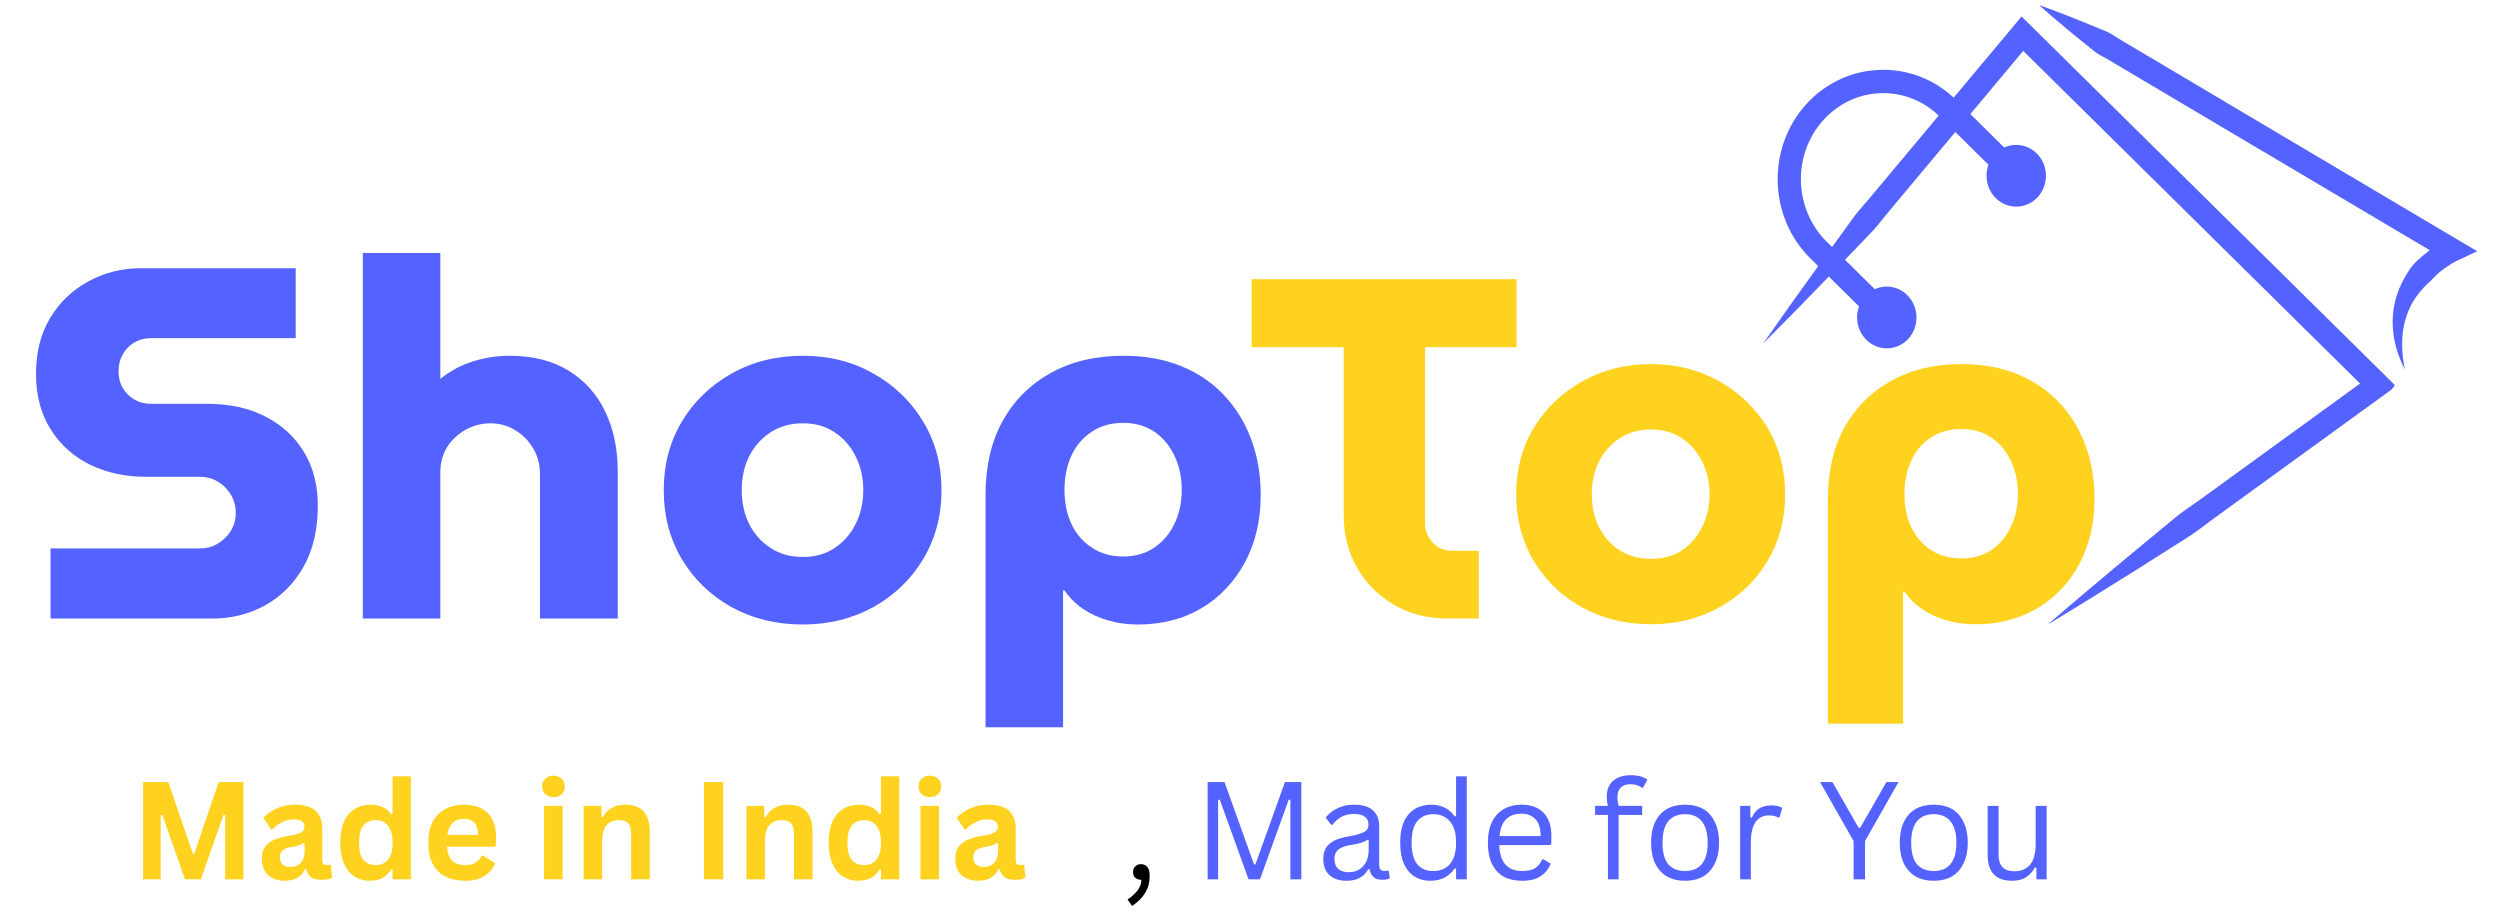
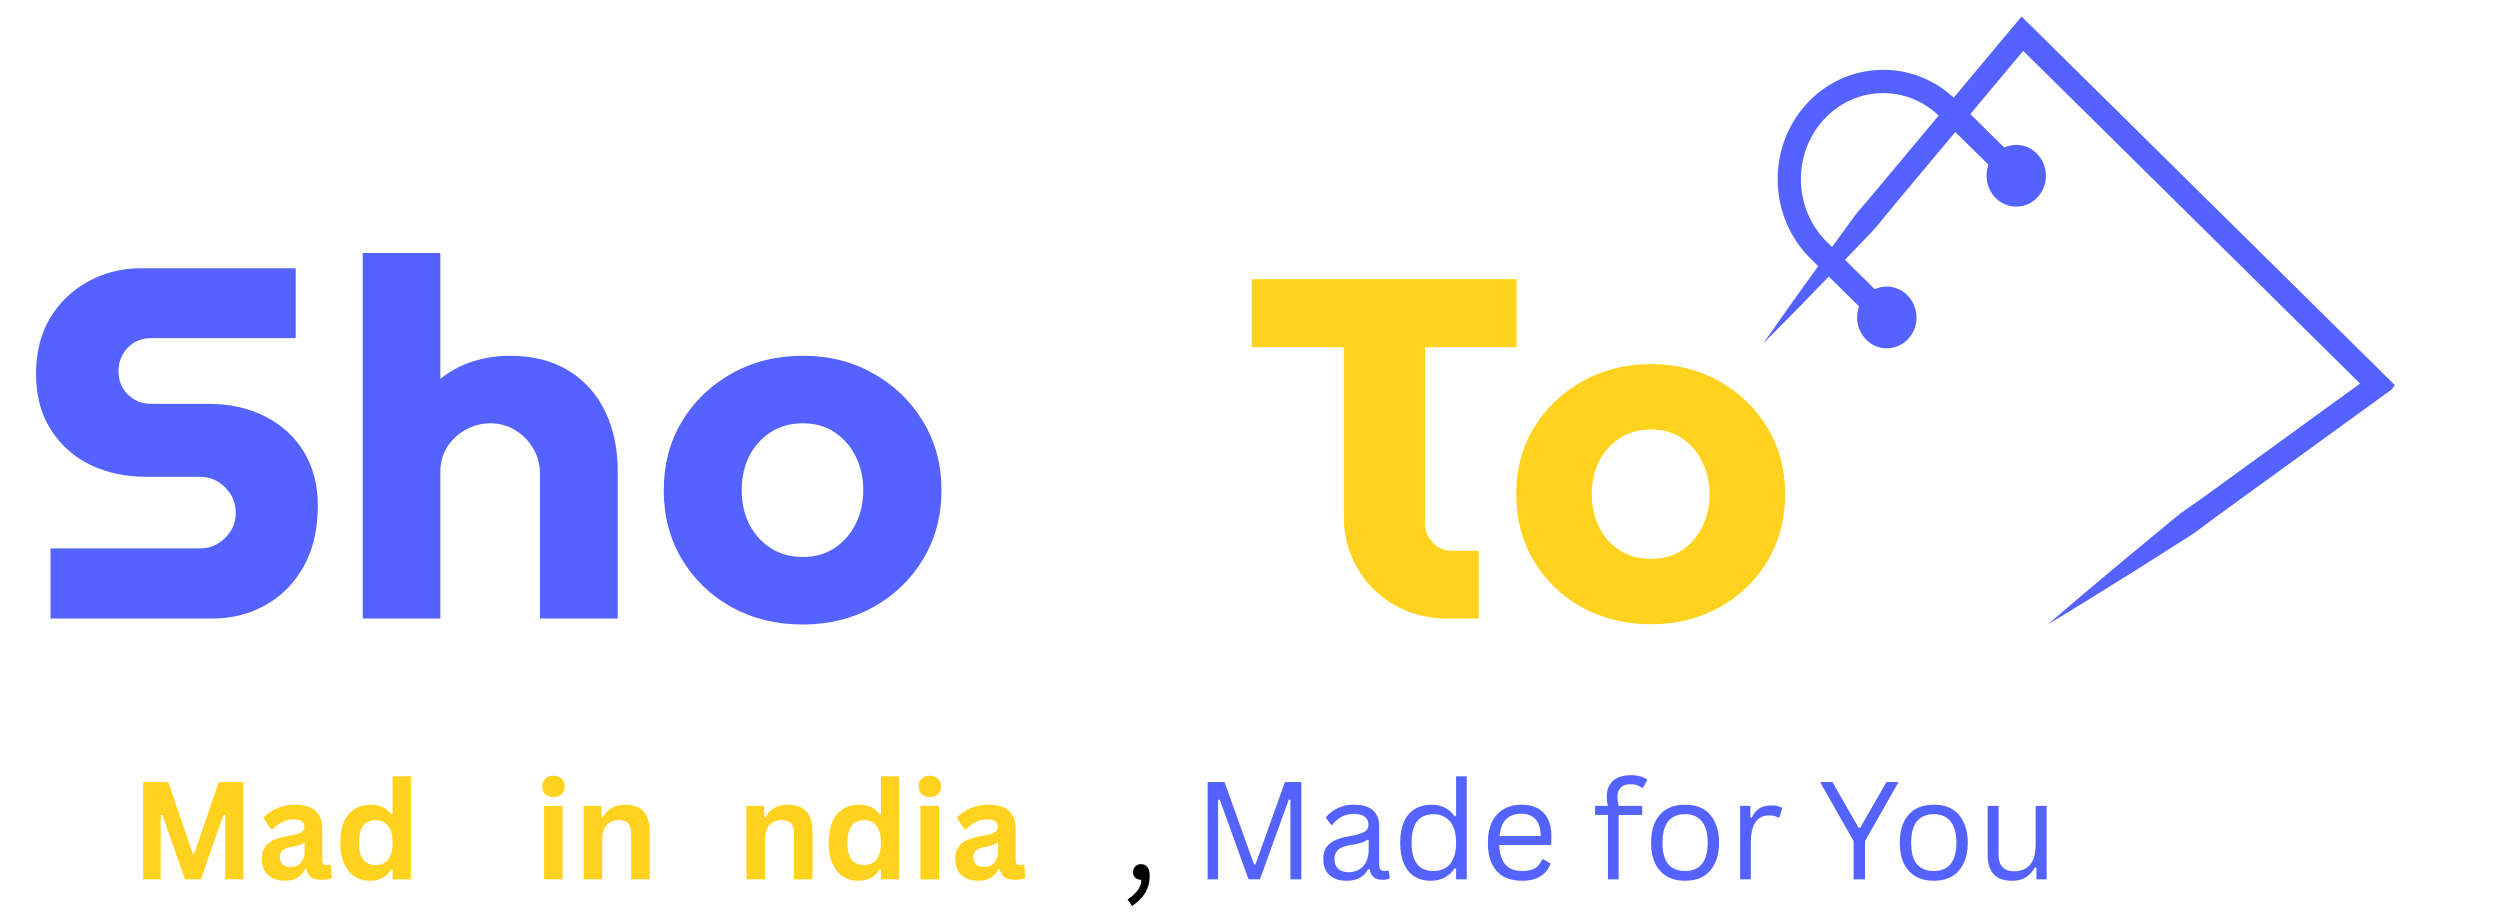
<svg xmlns="http://www.w3.org/2000/svg" width="219" zoomAndPan="magnify" viewBox="0 0 164.25 60" height="80" preserveAspectRatio="xMidYMid meet" version="1.0">
  <defs>
    <g />
    <clipPath id="306eb9e2b2">
      <path d="M 107 0.137 L 163.504 0.137 L 163.504 47 L 107 47 Z M 107 0.137 " clip-rule="nonzero" />
    </clipPath>
    <clipPath id="4b0d700023">
      <path d="M 107.539 21.414 L 129.066 -8.164 L 163.477 16.879 L 141.945 46.457 Z M 107.539 21.414 " clip-rule="nonzero" />
    </clipPath>
    <clipPath id="ca79332e87">
      <path d="M 8 1 L 51 1 L 51 42 L 8 42 Z M 8 1 " clip-rule="nonzero" />
    </clipPath>
    <clipPath id="31f2c98a67">
      <path d="M 0.539 21.414 L 22.066 -8.164 L 56.477 16.879 L 34.945 46.457 Z M 0.539 21.414 " clip-rule="nonzero" />
    </clipPath>
    <clipPath id="6d2553159f">
      <path d="M 22.008 -8.078 L 0.477 21.5 L 34.887 46.543 L 56.414 16.965 Z M 22.008 -8.078 " clip-rule="nonzero" />
    </clipPath>
    <clipPath id="72d1981647">
      <path d="M 9 4 L 27 4 L 27 22 L 9 22 Z M 9 4 " clip-rule="nonzero" />
    </clipPath>
    <clipPath id="f57200bb7d">
      <path d="M 0.539 21.414 L 22.066 -8.164 L 56.477 16.879 L 34.945 46.457 Z M 0.539 21.414 " clip-rule="nonzero" />
    </clipPath>
    <clipPath id="324ceac632">
      <path d="M 22.008 -8.078 L 0.477 21.5 L 34.887 46.543 L 56.414 16.965 Z M 22.008 -8.078 " clip-rule="nonzero" />
    </clipPath>
    <clipPath id="3693c53db3">
      <path d="M 15 18 L 19 18 L 19 23 L 15 23 Z M 15 18 " clip-rule="nonzero" />
    </clipPath>
    <clipPath id="e76eb77640">
      <path d="M 0.539 21.414 L 22.066 -8.164 L 56.477 16.879 L 34.945 46.457 Z M 0.539 21.414 " clip-rule="nonzero" />
    </clipPath>
    <clipPath id="391f5d3f8c">
      <path d="M 22.008 -8.078 L 0.477 21.5 L 34.887 46.543 L 56.414 16.965 Z M 22.008 -8.078 " clip-rule="nonzero" />
    </clipPath>
    <clipPath id="f1a15b8b86">
      <path d="M 23 9 L 28 9 L 28 14 L 23 14 Z M 23 9 " clip-rule="nonzero" />
    </clipPath>
    <clipPath id="e2a0b1c8f1">
      <path d="M 0.539 21.414 L 22.066 -8.164 L 56.477 16.879 L 34.945 46.457 Z M 0.539 21.414 " clip-rule="nonzero" />
    </clipPath>
    <clipPath id="2d2d11ce70">
      <path d="M 22.008 -8.078 L 0.477 21.5 L 34.887 46.543 L 56.414 16.965 Z M 22.008 -8.078 " clip-rule="nonzero" />
    </clipPath>
    <clipPath id="e8d1e2c911">
      <path d="M 26 0.137 L 56 0.137 L 56 25 L 26 25 Z M 26 0.137 " clip-rule="nonzero" />
    </clipPath>
    <clipPath id="23a0ae9a4b">
-       <path d="M 0.539 21.414 L 22.066 -8.164 L 56.477 16.879 L 34.945 46.457 Z M 0.539 21.414 " clip-rule="nonzero" />
-     </clipPath>
+       </clipPath>
    <clipPath id="569fae36f6">
      <path d="M 22.008 -8.078 L 0.477 21.5 L 34.887 46.543 L 56.414 16.965 Z M 22.008 -8.078 " clip-rule="nonzero" />
    </clipPath>
    <clipPath id="1a218e979c">
      <rect x="0" width="57" y="0" height="47" />
    </clipPath>
    <clipPath id="b8f13518a5">
      <path d="M 74 56 L 77 56 L 77 59.863 L 74 59.863 Z M 74 56 " clip-rule="nonzero" />
    </clipPath>
  </defs>
  <g fill="#5463ff" fill-opacity="1">
    <g transform="translate(1.178, 40.639)">
      <g>
        <path d="M 2.141 0 L 2.141 -4.609 L 11.969 -4.609 C 12.406 -4.609 12.801 -4.719 13.156 -4.938 C 13.508 -5.156 13.789 -5.438 14 -5.781 C 14.207 -6.133 14.312 -6.52 14.312 -6.938 C 14.312 -7.375 14.207 -7.77 14 -8.125 C 13.789 -8.477 13.508 -8.766 13.156 -8.984 C 12.801 -9.203 12.406 -9.312 11.969 -9.312 L 8.422 -9.312 C 7.078 -9.312 5.859 -9.57 4.766 -10.094 C 3.672 -10.625 2.801 -11.398 2.156 -12.422 C 1.508 -13.441 1.188 -14.66 1.188 -16.078 C 1.188 -17.484 1.492 -18.703 2.109 -19.734 C 2.723 -20.766 3.555 -21.566 4.609 -22.141 C 5.66 -22.723 6.82 -23.016 8.094 -23.016 L 18.25 -23.016 L 18.25 -18.422 L 8.719 -18.422 C 8.32 -18.422 7.957 -18.32 7.625 -18.125 C 7.301 -17.926 7.051 -17.66 6.875 -17.328 C 6.695 -17.004 6.609 -16.645 6.609 -16.25 C 6.609 -15.852 6.695 -15.492 6.875 -15.172 C 7.051 -14.859 7.301 -14.602 7.625 -14.406 C 7.957 -14.207 8.32 -14.109 8.719 -14.109 L 12.438 -14.109 C 13.906 -14.109 15.18 -13.828 16.266 -13.266 C 17.348 -12.711 18.191 -11.938 18.797 -10.938 C 19.398 -9.938 19.703 -8.77 19.703 -7.438 C 19.703 -5.852 19.391 -4.508 18.766 -3.406 C 18.141 -2.301 17.301 -1.457 16.25 -0.875 C 15.195 -0.289 14.035 0 12.766 0 Z M 2.141 0 " />
      </g>
    </g>
  </g>
  <g fill="#5463ff" fill-opacity="1">
    <g transform="translate(21.929, 40.639)">
      <g>
        <path d="M 1.906 0 L 1.906 -24.016 L 7 -24.016 L 7 -15.75 C 7.664 -16.281 8.391 -16.664 9.172 -16.906 C 9.961 -17.145 10.754 -17.266 11.547 -17.266 C 13.078 -17.266 14.375 -16.938 15.438 -16.281 C 16.5 -15.625 17.301 -14.723 17.844 -13.578 C 18.383 -12.441 18.656 -11.148 18.656 -9.703 L 18.656 0 L 13.547 0 L 13.547 -9.5 C 13.547 -10.133 13.395 -10.695 13.094 -11.188 C 12.801 -11.688 12.41 -12.082 11.922 -12.375 C 11.43 -12.676 10.891 -12.828 10.297 -12.828 C 9.703 -12.828 9.148 -12.68 8.641 -12.391 C 8.141 -12.109 7.738 -11.727 7.438 -11.25 C 7.145 -10.77 7 -10.223 7 -9.609 L 7 0 Z M 1.906 0 " />
      </g>
    </g>
  </g>
  <g fill="#5463ff" fill-opacity="1">
    <g transform="translate(42.482, 40.639)">
      <g>
        <path d="M 10.266 0.391 C 8.523 0.391 6.961 0.008 5.578 -0.75 C 4.203 -1.52 3.113 -2.57 2.312 -3.906 C 1.52 -5.25 1.125 -6.754 1.125 -8.422 C 1.125 -10.109 1.52 -11.613 2.312 -12.938 C 3.113 -14.27 4.203 -15.32 5.578 -16.094 C 6.961 -16.875 8.523 -17.266 10.266 -17.266 C 11.992 -17.266 13.539 -16.875 14.906 -16.094 C 16.281 -15.32 17.367 -14.27 18.172 -12.938 C 18.973 -11.613 19.375 -10.109 19.375 -8.422 C 19.375 -6.754 18.973 -5.25 18.172 -3.906 C 17.367 -2.57 16.273 -1.52 14.891 -0.75 C 13.516 0.008 11.973 0.391 10.266 0.391 Z M 10.266 -4.047 C 11.078 -4.047 11.773 -4.242 12.359 -4.641 C 12.953 -5.035 13.41 -5.562 13.734 -6.219 C 14.066 -6.875 14.234 -7.617 14.234 -8.453 C 14.234 -9.266 14.066 -10 13.734 -10.656 C 13.41 -11.312 12.953 -11.836 12.359 -12.234 C 11.773 -12.629 11.078 -12.828 10.266 -12.828 C 9.453 -12.828 8.742 -12.629 8.141 -12.234 C 7.535 -11.836 7.066 -11.312 6.734 -10.656 C 6.41 -10 6.25 -9.266 6.25 -8.453 C 6.25 -7.617 6.41 -6.875 6.734 -6.219 C 7.066 -5.562 7.535 -5.035 8.141 -4.641 C 8.742 -4.242 9.453 -4.047 10.266 -4.047 Z M 10.266 -4.047 " />
      </g>
    </g>
  </g>
  <g fill="#5463ff" fill-opacity="1">
    <g transform="translate(62.969, 40.639)">
      <g>
-         <path d="M 10.828 -17.266 C 12.242 -17.266 13.504 -17.039 14.609 -16.594 C 15.723 -16.145 16.664 -15.508 17.438 -14.688 C 18.219 -13.863 18.816 -12.895 19.234 -11.781 C 19.648 -10.676 19.859 -9.457 19.859 -8.125 C 19.859 -6.457 19.516 -4.984 18.828 -3.703 C 18.141 -2.422 17.191 -1.414 15.984 -0.688 C 14.773 0.031 13.375 0.391 11.781 0.391 C 11.094 0.391 10.445 0.301 9.844 0.125 C 9.25 -0.039 8.703 -0.289 8.203 -0.625 C 7.711 -0.957 7.301 -1.363 6.969 -1.844 L 6.875 -1.844 L 6.875 7.141 L 1.781 7.141 L 1.781 -8.125 C 1.781 -9.988 2.148 -11.598 2.891 -12.953 C 3.641 -14.316 4.691 -15.375 6.047 -16.125 C 7.41 -16.883 9.004 -17.266 10.828 -17.266 Z M 10.828 -12.859 C 10.035 -12.859 9.348 -12.664 8.766 -12.281 C 8.18 -11.895 7.734 -11.367 7.422 -10.703 C 7.117 -10.035 6.969 -9.285 6.969 -8.453 C 6.969 -7.617 7.117 -6.875 7.422 -6.219 C 7.734 -5.562 8.18 -5.039 8.766 -4.656 C 9.348 -4.27 10.035 -4.078 10.828 -4.078 C 11.609 -4.078 12.285 -4.27 12.859 -4.656 C 13.43 -5.039 13.875 -5.562 14.188 -6.219 C 14.508 -6.875 14.672 -7.617 14.672 -8.453 C 14.672 -9.285 14.508 -10.035 14.188 -10.703 C 13.875 -11.367 13.43 -11.895 12.859 -12.281 C 12.285 -12.664 11.609 -12.859 10.828 -12.859 Z M 10.828 -12.859 " />
-       </g>
+         </g>
    </g>
  </g>
  <g clip-path="url(#306eb9e2b2)">
    <g clip-path="url(#4b0d700023)">
      <g transform="matrix(1, 0, 0, 1, 107, -0)">
        <g clip-path="url(#1a218e979c)">
          <g clip-path="url(#ca79332e87)">
            <g clip-path="url(#31f2c98a67)">
              <g clip-path="url(#6d2553159f)">
                <path fill="#5463ff" d="M 27.531 41.035 C 29.453 39.879 31.355 38.691 33.254 37.504 L 36.09 35.707 C 36.562 35.406 37.043 35.117 37.488 34.781 C 37.938 34.445 38.379 34.105 38.836 33.781 L 49.688 25.91 L 50.418 25.379 L 49.777 24.742 L 26.41 1.668 L 25.816 1.082 L 25.285 1.719 L 16.77 11.898 L 15.703 13.172 C 15.34 13.59 14.969 14 14.652 14.457 L 12.699 17.148 C 11.398 18.941 10.109 20.75 8.84 22.57 C 10.406 21 11.961 19.414 13.496 17.816 L 15.801 15.418 C 16.195 15.027 16.535 14.59 16.883 14.156 L 17.941 12.883 L 26.461 2.703 L 25.332 2.758 L 48.699 25.836 L 48.789 24.668 L 37.934 32.543 C 37.484 32.875 37.023 33.188 36.566 33.512 C 36.109 33.828 35.684 34.199 35.254 34.551 L 32.664 36.691 C 30.945 38.125 29.227 39.566 27.531 41.035 " fill-opacity="1" fill-rule="nonzero" />
              </g>
            </g>
          </g>
          <g clip-path="url(#72d1981647)">
            <g clip-path="url(#f57200bb7d)">
              <g clip-path="url(#324ceac632)">
                <path fill="#5463ff" d="M 26.004 11.004 L 21.523 6.574 C 20.176 5.246 18.41 4.539 16.555 4.59 C 14.691 4.637 12.961 5.434 11.684 6.832 C 9.066 9.699 9.18 14.25 11.941 16.977 L 16.426 21.402 L 17.5 20.312 L 13.02 15.887 C 10.836 13.73 10.742 10.133 12.816 7.867 C 13.812 6.777 15.152 6.156 16.594 6.121 C 18.031 6.082 19.398 6.633 20.445 7.668 L 24.93 12.094 L 26.004 11.004 " fill-opacity="1" fill-rule="nonzero" />
              </g>
            </g>
          </g>
          <g clip-path="url(#3693c53db3)">
            <g clip-path="url(#e76eb77640)">
              <g clip-path="url(#391f5d3f8c)">
                <path fill="#5463ff" d="M 18.305 19.387 C 19.086 20.16 19.121 21.445 18.379 22.258 C 17.637 23.066 16.402 23.102 15.621 22.328 C 14.836 21.555 14.805 20.27 15.547 19.461 C 16.289 18.648 17.523 18.613 18.305 19.387 " fill-opacity="1" fill-rule="nonzero" />
              </g>
            </g>
          </g>
          <g clip-path="url(#f1a15b8b86)">
            <g clip-path="url(#e2a0b1c8f1)">
              <g clip-path="url(#2d2d11ce70)">
                <path fill="#5463ff" d="M 26.809 10.078 C 27.594 10.852 27.625 12.133 26.883 12.945 C 26.141 13.758 24.906 13.789 24.125 13.02 C 23.344 12.246 23.309 10.961 24.051 10.148 C 24.793 9.34 26.027 9.305 26.809 10.078 " fill-opacity="1" fill-rule="nonzero" />
              </g>
            </g>
          </g>
          <g clip-path="url(#e8d1e2c911)">
            <g clip-path="url(#23a0ae9a4b)">
              <g clip-path="url(#569fae36f6)">
                <path fill="#5463ff" d="M 26.965 0.332 C 27.465 0.781 27.969 1.215 28.48 1.641 C 28.988 2.074 29.508 2.488 30.023 2.906 C 30.285 3.109 30.535 3.336 30.805 3.523 C 30.941 3.613 31.094 3.684 31.238 3.762 C 31.383 3.84 31.523 3.926 31.664 4.008 L 33.359 5.016 L 53.727 17.086 L 53.805 15.73 C 53.672 15.793 53.59 15.836 53.488 15.891 C 53.391 15.945 53.297 16 53.207 16.059 C 53.023 16.168 52.844 16.289 52.672 16.418 C 52.328 16.672 51.996 16.945 51.684 17.246 C 51.383 17.559 51.152 17.938 50.941 18.312 C 50.734 18.695 50.562 19.098 50.438 19.508 C 50.188 20.332 50.141 21.195 50.258 22.004 C 50.371 22.816 50.641 23.578 50.996 24.273 C 50.84 23.508 50.781 22.73 50.848 21.988 C 50.918 21.246 51.137 20.547 51.473 19.93 C 51.645 19.625 51.848 19.34 52.074 19.078 C 52.293 18.809 52.562 18.586 52.805 18.344 C 53.035 18.09 53.293 17.855 53.578 17.652 C 53.719 17.551 53.863 17.453 54.008 17.363 C 54.082 17.316 54.156 17.273 54.23 17.23 C 54.301 17.195 54.387 17.148 54.43 17.129 L 55.754 16.508 L 54.508 15.77 L 40.93 7.723 L 34.145 3.695 L 32.445 2.691 C 32.305 2.605 32.16 2.523 32.023 2.434 C 31.887 2.348 31.754 2.246 31.605 2.172 C 31.312 2.023 30.996 1.914 30.691 1.781 C 30.074 1.531 29.465 1.273 28.84 1.035 C 28.219 0.793 27.598 0.555 26.965 0.332 " fill-opacity="1" fill-rule="nonzero" />
              </g>
            </g>
          </g>
        </g>
      </g>
    </g>
  </g>
  <g fill="#ffd21f" fill-opacity="1">
    <g transform="translate(81.752, 40.639)">
      <g>
        <path d="M 13.406 0 C 12.051 0 10.859 -0.301 9.828 -0.906 C 8.797 -1.508 7.988 -2.32 7.406 -3.344 C 6.82 -4.363 6.531 -5.5 6.531 -6.75 L 6.531 -17.828 L 0.484 -17.828 L 0.484 -22.297 L 17.891 -22.297 L 17.891 -17.828 L 11.875 -17.828 L 11.875 -6.266 C 11.875 -5.785 12.039 -5.363 12.375 -5 C 12.719 -4.633 13.145 -4.453 13.656 -4.453 L 15.406 -4.453 L 15.406 0 Z M 13.406 0 " />
      </g>
    </g>
  </g>
  <g fill="#ffd21f" fill-opacity="1">
    <g transform="translate(98.535, 40.639)">
      <g>
        <path d="M 9.938 0.375 C 8.258 0.375 6.75 0.004 5.406 -0.734 C 4.07 -1.473 3.016 -2.488 2.234 -3.781 C 1.461 -5.082 1.078 -6.539 1.078 -8.156 C 1.078 -9.789 1.461 -11.25 2.234 -12.531 C 3.016 -13.812 4.07 -14.828 5.406 -15.578 C 6.75 -16.336 8.258 -16.719 9.938 -16.719 C 11.613 -16.719 13.113 -16.336 14.438 -15.578 C 15.77 -14.828 16.82 -13.812 17.594 -12.531 C 18.363 -11.25 18.75 -9.789 18.75 -8.156 C 18.75 -6.539 18.363 -5.082 17.594 -3.781 C 16.82 -2.488 15.766 -1.473 14.422 -0.734 C 13.086 0.004 11.594 0.375 9.938 0.375 Z M 9.938 -3.922 C 10.719 -3.922 11.395 -4.109 11.969 -4.484 C 12.539 -4.867 12.984 -5.379 13.297 -6.016 C 13.617 -6.648 13.781 -7.375 13.781 -8.188 C 13.781 -8.969 13.617 -9.676 13.297 -10.312 C 12.984 -10.945 12.539 -11.457 11.969 -11.844 C 11.395 -12.227 10.719 -12.422 9.938 -12.422 C 9.145 -12.422 8.457 -12.227 7.875 -11.844 C 7.289 -11.457 6.836 -10.945 6.516 -10.312 C 6.203 -9.676 6.047 -8.969 6.047 -8.188 C 6.047 -7.375 6.203 -6.648 6.516 -6.016 C 6.836 -5.379 7.289 -4.867 7.875 -4.484 C 8.457 -4.109 9.145 -3.922 9.938 -3.922 Z M 9.938 -3.922 " />
      </g>
    </g>
  </g>
  <g fill="#ffd21f" fill-opacity="1">
    <g transform="translate(118.375, 40.639)">
      <g>
-         <path d="M 10.484 -16.719 C 11.859 -16.719 13.082 -16.5 14.156 -16.062 C 15.227 -15.625 16.141 -15.008 16.891 -14.219 C 17.648 -13.426 18.227 -12.492 18.625 -11.422 C 19.031 -10.348 19.234 -9.16 19.234 -7.859 C 19.234 -6.242 18.898 -4.816 18.234 -3.578 C 17.566 -2.336 16.645 -1.367 15.469 -0.672 C 14.301 0.023 12.945 0.375 11.406 0.375 C 10.738 0.375 10.113 0.289 9.531 0.125 C 8.945 -0.039 8.414 -0.281 7.938 -0.594 C 7.469 -0.914 7.07 -1.312 6.75 -1.781 L 6.656 -1.781 L 6.656 6.906 L 1.719 6.906 L 1.719 -7.859 C 1.719 -9.672 2.078 -11.234 2.797 -12.547 C 3.523 -13.859 4.547 -14.879 5.859 -15.609 C 7.172 -16.348 8.711 -16.719 10.484 -16.719 Z M 10.484 -12.453 C 9.711 -12.453 9.047 -12.266 8.484 -11.891 C 7.922 -11.523 7.488 -11.016 7.188 -10.359 C 6.895 -9.711 6.75 -8.988 6.75 -8.188 C 6.75 -7.375 6.895 -6.648 7.188 -6.016 C 7.488 -5.379 7.922 -4.875 8.484 -4.5 C 9.047 -4.133 9.711 -3.953 10.484 -3.953 C 11.242 -3.953 11.898 -4.133 12.453 -4.5 C 13.004 -4.875 13.43 -5.379 13.734 -6.016 C 14.047 -6.648 14.203 -7.375 14.203 -8.188 C 14.203 -8.988 14.047 -9.711 13.734 -10.359 C 13.43 -11.016 13.004 -11.523 12.453 -11.891 C 11.898 -12.266 11.242 -12.453 10.484 -12.453 Z M 10.484 -12.453 " />
-       </g>
+         </g>
    </g>
  </g>
  <g fill="#ffd21f" fill-opacity="1">
    <g transform="translate(8.574, 57.773)">
      <g>
        <path d="M 1.984 0 L 0.828 0 L 0.828 -6.391 L 2.484 -6.391 L 4.094 -1.688 L 4.188 -1.688 L 5.797 -6.391 L 7.422 -6.391 L 7.422 0 L 6.219 0 L 6.219 -4.219 L 6.109 -4.234 L 4.625 0 L 3.578 0 L 2.094 -4.234 L 1.984 -4.219 Z M 1.984 0 " />
      </g>
    </g>
    <g transform="translate(16.829, 57.773)">
      <g>
        <path d="M 1.875 0.094 C 1.57 0.094 1.305 0.035 1.078 -0.078 C 0.848 -0.191 0.672 -0.359 0.547 -0.578 C 0.43 -0.797 0.375 -1.062 0.375 -1.375 C 0.375 -1.656 0.43 -1.891 0.547 -2.078 C 0.672 -2.273 0.859 -2.438 1.109 -2.562 C 1.367 -2.688 1.707 -2.785 2.125 -2.859 C 2.414 -2.898 2.633 -2.945 2.781 -3 C 2.926 -3.062 3.023 -3.125 3.078 -3.188 C 3.141 -3.258 3.172 -3.352 3.172 -3.469 C 3.172 -3.613 3.113 -3.727 3 -3.812 C 2.895 -3.895 2.719 -3.938 2.469 -3.938 C 2.195 -3.938 1.941 -3.875 1.703 -3.75 C 1.461 -3.633 1.254 -3.477 1.078 -3.281 L 0.984 -3.281 L 0.469 -4.047 C 0.719 -4.316 1.02 -4.523 1.375 -4.672 C 1.727 -4.828 2.113 -4.906 2.531 -4.906 C 3.164 -4.906 3.625 -4.77 3.906 -4.5 C 4.195 -4.227 4.344 -3.848 4.344 -3.359 L 4.344 -1.266 C 4.344 -1.047 4.438 -0.938 4.625 -0.938 C 4.695 -0.938 4.77 -0.945 4.844 -0.969 L 4.906 -0.953 L 4.984 -0.109 C 4.922 -0.066 4.828 -0.031 4.703 0 C 4.586 0.02 4.457 0.031 4.312 0.031 C 4.02 0.031 3.789 -0.02 3.625 -0.125 C 3.469 -0.238 3.359 -0.414 3.297 -0.656 L 3.203 -0.656 C 2.961 -0.156 2.52 0.094 1.875 0.094 Z M 2.266 -0.812 C 2.547 -0.812 2.77 -0.906 2.938 -1.094 C 3.102 -1.281 3.188 -1.539 3.188 -1.875 L 3.188 -2.375 L 3.109 -2.391 C 3.035 -2.328 2.938 -2.273 2.812 -2.234 C 2.695 -2.203 2.531 -2.164 2.312 -2.125 C 2.051 -2.082 1.859 -2.004 1.734 -1.891 C 1.617 -1.785 1.562 -1.641 1.562 -1.453 C 1.562 -1.242 1.625 -1.082 1.75 -0.969 C 1.875 -0.863 2.047 -0.812 2.266 -0.812 Z M 2.266 -0.812 " />
      </g>
    </g>
    <g transform="translate(21.917, 57.773)">
      <g>
        <path d="M 2.375 0.094 C 2 0.094 1.664 0 1.375 -0.188 C 1.082 -0.375 0.852 -0.656 0.688 -1.031 C 0.52 -1.406 0.438 -1.863 0.438 -2.406 C 0.438 -2.957 0.52 -3.422 0.688 -3.797 C 0.852 -4.172 1.086 -4.445 1.391 -4.625 C 1.691 -4.812 2.039 -4.906 2.438 -4.906 C 2.738 -4.906 3 -4.852 3.219 -4.75 C 3.438 -4.656 3.625 -4.5 3.781 -4.281 L 3.875 -4.297 L 3.875 -6.766 L 5.078 -6.766 L 5.078 0 L 3.875 0 L 3.875 -0.625 L 3.781 -0.641 C 3.645 -0.41 3.457 -0.227 3.219 -0.094 C 2.988 0.031 2.707 0.094 2.375 0.094 Z M 2.781 -0.938 C 3.113 -0.938 3.379 -1.055 3.578 -1.297 C 3.773 -1.547 3.875 -1.914 3.875 -2.406 C 3.875 -2.906 3.773 -3.273 3.578 -3.516 C 3.379 -3.766 3.113 -3.891 2.781 -3.891 C 2.426 -3.891 2.148 -3.77 1.953 -3.531 C 1.766 -3.289 1.672 -2.914 1.672 -2.406 C 1.672 -1.895 1.766 -1.52 1.953 -1.281 C 2.148 -1.051 2.426 -0.938 2.781 -0.938 Z M 2.781 -0.938 " />
      </g>
    </g>
    <g transform="translate(27.7, 57.773)">
      <g>
-         <path d="M 4.766 -2.141 L 1.672 -2.141 C 1.703 -1.723 1.816 -1.414 2.016 -1.219 C 2.223 -1.031 2.504 -0.938 2.859 -0.938 C 3.141 -0.938 3.363 -0.988 3.531 -1.094 C 3.707 -1.195 3.848 -1.352 3.953 -1.562 L 4.047 -1.562 L 4.844 -1.047 C 4.688 -0.703 4.445 -0.426 4.125 -0.219 C 3.812 -0.008 3.391 0.094 2.859 0.094 C 2.359 0.094 1.926 0 1.562 -0.188 C 1.195 -0.375 0.914 -0.656 0.719 -1.031 C 0.531 -1.406 0.438 -1.863 0.438 -2.406 C 0.438 -2.957 0.535 -3.422 0.734 -3.797 C 0.941 -4.172 1.223 -4.445 1.578 -4.625 C 1.93 -4.812 2.328 -4.906 2.766 -4.906 C 3.453 -4.906 3.977 -4.723 4.344 -4.359 C 4.707 -4.004 4.891 -3.477 4.891 -2.781 C 4.891 -2.531 4.879 -2.332 4.859 -2.188 Z M 3.719 -2.922 C 3.707 -3.285 3.625 -3.551 3.469 -3.719 C 3.312 -3.883 3.078 -3.969 2.766 -3.969 C 2.16 -3.969 1.801 -3.617 1.688 -2.922 Z M 3.719 -2.922 " />
-       </g>
+         </g>
    </g>
    <g transform="translate(32.945, 57.773)">
      <g />
    </g>
    <g transform="translate(35.058, 57.773)">
      <g>
        <path d="M 1.297 -5.406 C 1.078 -5.406 0.898 -5.469 0.766 -5.594 C 0.629 -5.727 0.562 -5.898 0.562 -6.109 C 0.562 -6.316 0.629 -6.484 0.766 -6.609 C 0.898 -6.742 1.078 -6.812 1.297 -6.812 C 1.441 -6.812 1.57 -6.781 1.688 -6.719 C 1.801 -6.664 1.891 -6.582 1.953 -6.469 C 2.016 -6.363 2.047 -6.242 2.047 -6.109 C 2.047 -5.973 2.016 -5.848 1.953 -5.734 C 1.891 -5.629 1.801 -5.547 1.688 -5.484 C 1.57 -5.43 1.441 -5.406 1.297 -5.406 Z M 0.688 0 L 0.688 -4.828 L 1.906 -4.828 L 1.906 0 Z M 0.688 0 " />
      </g>
    </g>
    <g transform="translate(37.656, 57.773)">
      <g>
        <path d="M 0.688 0 L 0.688 -4.828 L 1.859 -4.828 L 1.859 -4.109 L 1.953 -4.094 C 2.254 -4.633 2.738 -4.906 3.406 -4.906 C 3.969 -4.906 4.379 -4.754 4.641 -4.453 C 4.898 -4.148 5.031 -3.711 5.031 -3.141 L 5.031 0 L 3.812 0 L 3.812 -2.984 C 3.812 -3.305 3.75 -3.535 3.625 -3.672 C 3.5 -3.816 3.289 -3.891 3 -3.891 C 2.656 -3.891 2.383 -3.773 2.188 -3.547 C 2 -3.328 1.906 -2.977 1.906 -2.5 L 1.906 0 Z M 0.688 0 " />
      </g>
    </g>
    <g transform="translate(43.308, 57.773)">
      <g />
    </g>
    <g transform="translate(45.421, 57.773)">
      <g>
-         <path d="M 2.094 0 L 0.828 0 L 0.828 -6.391 L 2.094 -6.391 Z M 2.094 0 " />
-       </g>
+         </g>
    </g>
    <g transform="translate(48.352, 57.773)">
      <g>
        <path d="M 0.688 0 L 0.688 -4.828 L 1.859 -4.828 L 1.859 -4.109 L 1.953 -4.094 C 2.254 -4.633 2.738 -4.906 3.406 -4.906 C 3.969 -4.906 4.379 -4.754 4.641 -4.453 C 4.898 -4.148 5.031 -3.711 5.031 -3.141 L 5.031 0 L 3.812 0 L 3.812 -2.984 C 3.812 -3.305 3.75 -3.535 3.625 -3.672 C 3.5 -3.816 3.289 -3.891 3 -3.891 C 2.656 -3.891 2.383 -3.773 2.188 -3.547 C 2 -3.328 1.906 -2.977 1.906 -2.5 L 1.906 0 Z M 0.688 0 " />
      </g>
    </g>
    <g transform="translate(54.004, 57.773)">
      <g>
        <path d="M 2.375 0.094 C 2 0.094 1.664 0 1.375 -0.188 C 1.082 -0.375 0.852 -0.656 0.688 -1.031 C 0.52 -1.406 0.438 -1.863 0.438 -2.406 C 0.438 -2.957 0.52 -3.422 0.688 -3.797 C 0.852 -4.172 1.086 -4.445 1.391 -4.625 C 1.691 -4.812 2.039 -4.906 2.438 -4.906 C 2.738 -4.906 3 -4.852 3.219 -4.75 C 3.438 -4.656 3.625 -4.5 3.781 -4.281 L 3.875 -4.297 L 3.875 -6.766 L 5.078 -6.766 L 5.078 0 L 3.875 0 L 3.875 -0.625 L 3.781 -0.641 C 3.645 -0.41 3.457 -0.227 3.219 -0.094 C 2.988 0.031 2.707 0.094 2.375 0.094 Z M 2.781 -0.938 C 3.113 -0.938 3.379 -1.055 3.578 -1.297 C 3.773 -1.547 3.875 -1.914 3.875 -2.406 C 3.875 -2.906 3.773 -3.273 3.578 -3.516 C 3.379 -3.766 3.113 -3.891 2.781 -3.891 C 2.426 -3.891 2.148 -3.77 1.953 -3.531 C 1.766 -3.289 1.672 -2.914 1.672 -2.406 C 1.672 -1.895 1.766 -1.52 1.953 -1.281 C 2.148 -1.051 2.426 -0.938 2.781 -0.938 Z M 2.781 -0.938 " />
      </g>
    </g>
    <g transform="translate(59.787, 57.773)">
      <g>
        <path d="M 1.297 -5.406 C 1.078 -5.406 0.898 -5.469 0.766 -5.594 C 0.629 -5.727 0.562 -5.898 0.562 -6.109 C 0.562 -6.316 0.629 -6.484 0.766 -6.609 C 0.898 -6.742 1.078 -6.812 1.297 -6.812 C 1.441 -6.812 1.57 -6.781 1.688 -6.719 C 1.801 -6.664 1.891 -6.582 1.953 -6.469 C 2.016 -6.363 2.047 -6.242 2.047 -6.109 C 2.047 -5.973 2.016 -5.848 1.953 -5.734 C 1.891 -5.629 1.801 -5.547 1.688 -5.484 C 1.57 -5.43 1.441 -5.406 1.297 -5.406 Z M 0.688 0 L 0.688 -4.828 L 1.906 -4.828 L 1.906 0 Z M 0.688 0 " />
      </g>
    </g>
    <g transform="translate(62.386, 57.773)">
      <g>
        <path d="M 1.875 0.094 C 1.57 0.094 1.305 0.035 1.078 -0.078 C 0.848 -0.191 0.672 -0.359 0.547 -0.578 C 0.43 -0.797 0.375 -1.062 0.375 -1.375 C 0.375 -1.656 0.43 -1.891 0.547 -2.078 C 0.672 -2.273 0.859 -2.438 1.109 -2.562 C 1.367 -2.688 1.707 -2.785 2.125 -2.859 C 2.414 -2.898 2.633 -2.945 2.781 -3 C 2.926 -3.062 3.023 -3.125 3.078 -3.188 C 3.141 -3.258 3.172 -3.352 3.172 -3.469 C 3.172 -3.613 3.113 -3.727 3 -3.812 C 2.895 -3.895 2.719 -3.938 2.469 -3.938 C 2.195 -3.938 1.941 -3.875 1.703 -3.75 C 1.461 -3.633 1.254 -3.477 1.078 -3.281 L 0.984 -3.281 L 0.469 -4.047 C 0.719 -4.316 1.02 -4.523 1.375 -4.672 C 1.727 -4.828 2.113 -4.906 2.531 -4.906 C 3.164 -4.906 3.625 -4.77 3.906 -4.5 C 4.195 -4.227 4.344 -3.848 4.344 -3.359 L 4.344 -1.266 C 4.344 -1.047 4.438 -0.938 4.625 -0.938 C 4.695 -0.938 4.77 -0.945 4.844 -0.969 L 4.906 -0.953 L 4.984 -0.109 C 4.922 -0.066 4.828 -0.031 4.703 0 C 4.586 0.02 4.457 0.031 4.312 0.031 C 4.02 0.031 3.789 -0.02 3.625 -0.125 C 3.469 -0.238 3.359 -0.414 3.297 -0.656 L 3.203 -0.656 C 2.961 -0.156 2.52 0.094 1.875 0.094 Z M 2.266 -0.812 C 2.547 -0.812 2.77 -0.906 2.938 -1.094 C 3.102 -1.281 3.188 -1.539 3.188 -1.875 L 3.188 -2.375 L 3.109 -2.391 C 3.035 -2.328 2.938 -2.273 2.812 -2.234 C 2.695 -2.203 2.531 -2.164 2.312 -2.125 C 2.051 -2.082 1.859 -2.004 1.734 -1.891 C 1.617 -1.785 1.562 -1.641 1.562 -1.453 C 1.562 -1.242 1.625 -1.082 1.75 -0.969 C 1.875 -0.863 2.047 -0.812 2.266 -0.812 Z M 2.266 -0.812 " />
      </g>
    </g>
  </g>
  <g clip-path="url(#b8f13518a5)">
    <g fill="#000000" fill-opacity="1">
      <g transform="translate(73.8, 57.773)">
        <g>
          <path d="M 0.281 1.328 C 0.531 1.16 0.742 0.969 0.922 0.75 C 1.098 0.531 1.188 0.289 1.188 0.031 C 1.02 0.031 0.883 -0.016 0.781 -0.109 C 0.688 -0.203 0.641 -0.32 0.641 -0.469 C 0.641 -0.625 0.688 -0.75 0.781 -0.844 C 0.875 -0.945 1 -1 1.156 -1 C 1.332 -1 1.473 -0.938 1.578 -0.812 C 1.68 -0.695 1.734 -0.508 1.734 -0.25 C 1.734 0.195 1.633 0.578 1.438 0.891 C 1.25 1.203 0.961 1.488 0.578 1.75 Z M 0.281 1.328 " />
        </g>
      </g>
      <g transform="translate(76.175, 57.773)">
        <g />
      </g>
    </g>
  </g>
  <g fill="#5463ff" fill-opacity="1">
    <g transform="translate(78.373, 57.773)">
      <g>
        <path d="M 1.656 0 L 0.969 0 L 0.969 -6.391 L 2.078 -6.391 L 4.016 -0.984 L 4.109 -0.984 L 6.047 -6.391 L 7.125 -6.391 L 7.125 0 L 6.406 0 L 6.406 -5.219 L 6.297 -5.234 L 4.406 0 L 3.656 0 L 1.766 -5.234 L 1.656 -5.219 Z M 1.656 0 " />
      </g>
    </g>
    <g transform="translate(86.47, 57.773)">
      <g>
        <path d="M 1.984 0.094 C 1.516 0.094 1.145 -0.031 0.875 -0.281 C 0.602 -0.531 0.469 -0.883 0.469 -1.344 C 0.469 -1.625 0.523 -1.863 0.641 -2.062 C 0.766 -2.258 0.953 -2.422 1.203 -2.547 C 1.453 -2.672 1.773 -2.766 2.172 -2.828 C 2.523 -2.891 2.789 -2.957 2.969 -3.031 C 3.156 -3.102 3.281 -3.18 3.344 -3.266 C 3.406 -3.359 3.438 -3.473 3.438 -3.609 C 3.438 -3.828 3.359 -3.992 3.203 -4.109 C 3.055 -4.234 2.816 -4.297 2.484 -4.297 C 2.172 -4.297 1.898 -4.234 1.672 -4.109 C 1.453 -3.992 1.25 -3.816 1.062 -3.578 L 0.984 -3.578 L 0.625 -4.062 C 0.832 -4.32 1.094 -4.523 1.406 -4.672 C 1.719 -4.828 2.078 -4.906 2.484 -4.906 C 3.047 -4.906 3.461 -4.781 3.734 -4.531 C 4.004 -4.289 4.141 -3.945 4.141 -3.5 L 4.141 -0.953 C 4.141 -0.68 4.254 -0.547 4.484 -0.547 C 4.555 -0.547 4.629 -0.555 4.703 -0.578 L 4.766 -0.562 L 4.844 -0.078 C 4.789 -0.035 4.723 -0.008 4.641 0 C 4.555 0.02 4.469 0.031 4.375 0.031 C 4.113 0.031 3.914 -0.023 3.781 -0.141 C 3.645 -0.254 3.555 -0.426 3.516 -0.656 L 3.422 -0.672 C 3.285 -0.41 3.098 -0.219 2.859 -0.094 C 2.629 0.031 2.336 0.094 1.984 0.094 Z M 2.141 -0.469 C 2.41 -0.469 2.645 -0.531 2.844 -0.656 C 3.039 -0.781 3.191 -0.953 3.297 -1.172 C 3.398 -1.398 3.453 -1.664 3.453 -1.969 L 3.453 -2.578 L 3.375 -2.594 C 3.258 -2.52 3.125 -2.457 2.969 -2.406 C 2.82 -2.352 2.609 -2.305 2.328 -2.266 C 2.047 -2.223 1.82 -2.16 1.656 -2.078 C 1.5 -2.004 1.383 -1.906 1.312 -1.781 C 1.238 -1.664 1.203 -1.52 1.203 -1.344 C 1.203 -1.062 1.285 -0.844 1.453 -0.688 C 1.617 -0.539 1.848 -0.469 2.141 -0.469 Z M 2.141 -0.469 " />
      </g>
    </g>
    <g transform="translate(91.461, 57.773)">
      <g>
        <path d="M 2.5 0.094 C 2.113 0.094 1.77 0 1.469 -0.188 C 1.176 -0.375 0.945 -0.648 0.781 -1.016 C 0.613 -1.391 0.531 -1.852 0.531 -2.406 C 0.531 -2.957 0.613 -3.422 0.781 -3.797 C 0.957 -4.172 1.195 -4.445 1.5 -4.625 C 1.812 -4.812 2.172 -4.906 2.578 -4.906 C 2.898 -4.906 3.188 -4.844 3.438 -4.719 C 3.695 -4.602 3.922 -4.41 4.109 -4.141 L 4.203 -4.156 L 4.203 -6.766 L 4.906 -6.766 L 4.906 0 L 4.203 0 L 4.203 -0.703 L 4.109 -0.719 C 3.953 -0.477 3.738 -0.281 3.469 -0.125 C 3.195 0.02 2.875 0.094 2.5 0.094 Z M 2.719 -0.547 C 3.164 -0.547 3.523 -0.695 3.797 -1 C 4.066 -1.312 4.203 -1.781 4.203 -2.406 C 4.203 -3.039 4.066 -3.508 3.797 -3.812 C 3.523 -4.125 3.164 -4.281 2.719 -4.281 C 2.258 -4.281 1.906 -4.129 1.656 -3.828 C 1.406 -3.523 1.281 -3.051 1.281 -2.406 C 1.281 -1.164 1.758 -0.547 2.719 -0.547 Z M 2.719 -0.547 " />
      </g>
    </g>
    <g transform="translate(97.223, 57.773)">
      <g>
        <path d="M 4.594 -2.25 L 1.281 -2.25 C 1.301 -1.664 1.441 -1.234 1.703 -0.953 C 1.961 -0.68 2.32 -0.547 2.781 -0.547 C 3.125 -0.547 3.398 -0.602 3.609 -0.719 C 3.816 -0.844 3.977 -1.039 4.094 -1.312 L 4.188 -1.312 L 4.656 -1.031 C 4.52 -0.676 4.297 -0.398 3.984 -0.203 C 3.68 -0.004 3.281 0.094 2.781 0.094 C 2.312 0.094 1.91 0.004 1.578 -0.172 C 1.242 -0.359 0.984 -0.641 0.797 -1.016 C 0.617 -1.391 0.531 -1.852 0.531 -2.406 C 0.531 -2.957 0.625 -3.422 0.812 -3.797 C 1.008 -4.172 1.27 -4.445 1.594 -4.625 C 1.926 -4.812 2.305 -4.906 2.734 -4.906 C 3.348 -4.906 3.828 -4.734 4.172 -4.391 C 4.523 -4.047 4.703 -3.531 4.703 -2.844 C 4.703 -2.57 4.695 -2.391 4.688 -2.297 Z M 4 -2.844 C 3.988 -3.352 3.875 -3.723 3.656 -3.953 C 3.438 -4.191 3.129 -4.312 2.734 -4.312 C 2.305 -4.312 1.973 -4.191 1.734 -3.953 C 1.492 -3.723 1.348 -3.352 1.297 -2.844 Z M 4 -2.844 " />
      </g>
    </g>
    <g transform="translate(102.367, 57.773)">
      <g />
    </g>
    <g transform="translate(104.563, 57.773)">
      <g>
        <path d="M 1.078 0 L 1.078 -4.234 L 0.234 -4.234 L 0.234 -4.828 L 1.078 -4.828 C 1.023 -5.035 1 -5.234 1 -5.422 C 1 -5.734 1.062 -5.992 1.188 -6.203 C 1.32 -6.422 1.508 -6.582 1.75 -6.688 C 1.988 -6.789 2.258 -6.844 2.562 -6.844 C 3.039 -6.844 3.41 -6.742 3.672 -6.547 L 3.391 -6.031 L 3.312 -6.016 C 3.113 -6.172 2.863 -6.25 2.562 -6.25 C 2.281 -6.25 2.066 -6.176 1.922 -6.031 C 1.773 -5.883 1.703 -5.676 1.703 -5.406 C 1.703 -5.238 1.727 -5.047 1.781 -4.828 L 3.328 -4.828 L 3.328 -4.234 L 1.781 -4.234 L 1.781 0 Z M 1.078 0 " />
      </g>
    </g>
  </g>
  <g fill="#5463ff" fill-opacity="1">
    <g transform="translate(107.945, 57.773)">
      <g>
        <path d="M 2.766 0.094 C 2.305 0.094 1.91 0 1.578 -0.188 C 1.242 -0.383 0.984 -0.672 0.797 -1.047 C 0.617 -1.422 0.531 -1.875 0.531 -2.406 C 0.531 -2.938 0.617 -3.391 0.797 -3.766 C 0.984 -4.148 1.242 -4.438 1.578 -4.625 C 1.91 -4.812 2.305 -4.906 2.766 -4.906 C 3.223 -4.906 3.617 -4.812 3.953 -4.625 C 4.285 -4.438 4.539 -4.148 4.719 -3.766 C 4.906 -3.391 5 -2.938 5 -2.406 C 5 -1.875 4.906 -1.422 4.719 -1.047 C 4.539 -0.672 4.285 -0.383 3.953 -0.188 C 3.617 0 3.223 0.094 2.766 0.094 Z M 2.766 -0.547 C 3.242 -0.547 3.609 -0.695 3.859 -1 C 4.117 -1.301 4.25 -1.77 4.25 -2.406 C 4.25 -3.039 4.117 -3.508 3.859 -3.812 C 3.609 -4.125 3.242 -4.281 2.766 -4.281 C 2.285 -4.281 1.914 -4.125 1.656 -3.812 C 1.406 -3.508 1.281 -3.039 1.281 -2.406 C 1.281 -1.77 1.406 -1.301 1.656 -1 C 1.914 -0.695 2.285 -0.547 2.766 -0.547 Z M 2.766 -0.547 " />
      </g>
    </g>
    <g transform="translate(113.483, 57.773)">
      <g>
        <path d="M 0.844 0 L 0.844 -4.828 L 1.516 -4.828 L 1.516 -4.062 L 1.609 -4.047 C 1.836 -4.586 2.258 -4.859 2.875 -4.859 C 3.207 -4.859 3.453 -4.801 3.609 -4.688 L 3.438 -4.078 L 3.344 -4.062 C 3.164 -4.156 2.969 -4.203 2.75 -4.203 C 2.363 -4.203 2.066 -4.055 1.859 -3.766 C 1.648 -3.473 1.547 -3.004 1.547 -2.359 L 1.547 0 Z M 0.844 0 " />
      </g>
    </g>
    <g transform="translate(117.21, 57.773)">
      <g />
    </g>
    <g transform="translate(119.406, 57.773)">
      <g>
        <path d="M 3.125 0 L 2.375 0 L 2.375 -2.516 L 0.172 -6.391 L 0.984 -6.391 L 2.703 -3.391 L 2.812 -3.391 L 4.531 -6.391 L 5.328 -6.391 L 3.125 -2.516 Z M 3.125 0 " />
      </g>
    </g>
  </g>
  <g fill="#5463ff" fill-opacity="1">
    <g transform="translate(124.284, 57.773)">
      <g>
        <path d="M 2.766 0.094 C 2.305 0.094 1.91 0 1.578 -0.188 C 1.242 -0.383 0.984 -0.672 0.797 -1.047 C 0.617 -1.422 0.531 -1.875 0.531 -2.406 C 0.531 -2.938 0.617 -3.391 0.797 -3.766 C 0.984 -4.148 1.242 -4.438 1.578 -4.625 C 1.91 -4.812 2.305 -4.906 2.766 -4.906 C 3.223 -4.906 3.617 -4.812 3.953 -4.625 C 4.285 -4.438 4.539 -4.148 4.719 -3.766 C 4.906 -3.391 5 -2.938 5 -2.406 C 5 -1.875 4.906 -1.422 4.719 -1.047 C 4.539 -0.672 4.285 -0.383 3.953 -0.188 C 3.617 0 3.223 0.094 2.766 0.094 Z M 2.766 -0.547 C 3.242 -0.547 3.609 -0.695 3.859 -1 C 4.117 -1.301 4.25 -1.77 4.25 -2.406 C 4.25 -3.039 4.117 -3.508 3.859 -3.812 C 3.609 -4.125 3.242 -4.281 2.766 -4.281 C 2.285 -4.281 1.914 -4.125 1.656 -3.812 C 1.406 -3.508 1.281 -3.039 1.281 -2.406 C 1.281 -1.77 1.406 -1.301 1.656 -1 C 1.914 -0.695 2.285 -0.547 2.766 -0.547 Z M 2.766 -0.547 " />
      </g>
    </g>
    <g transform="translate(129.822, 57.773)">
      <g>
        <path d="M 2.375 0.094 C 1.832 0.094 1.426 -0.051 1.156 -0.344 C 0.895 -0.633 0.766 -1.055 0.766 -1.609 L 0.766 -4.828 L 1.484 -4.828 L 1.484 -1.625 C 1.484 -0.895 1.828 -0.531 2.516 -0.531 C 2.953 -0.531 3.297 -0.672 3.547 -0.953 C 3.797 -1.242 3.922 -1.707 3.922 -2.344 L 3.922 -4.828 L 4.641 -4.828 L 4.641 0 L 3.969 0 L 3.969 -0.75 L 3.875 -0.781 C 3.707 -0.488 3.504 -0.27 3.266 -0.125 C 3.035 0.02 2.738 0.094 2.375 0.094 Z M 2.375 0.094 " />
      </g>
    </g>
  </g>
</svg>